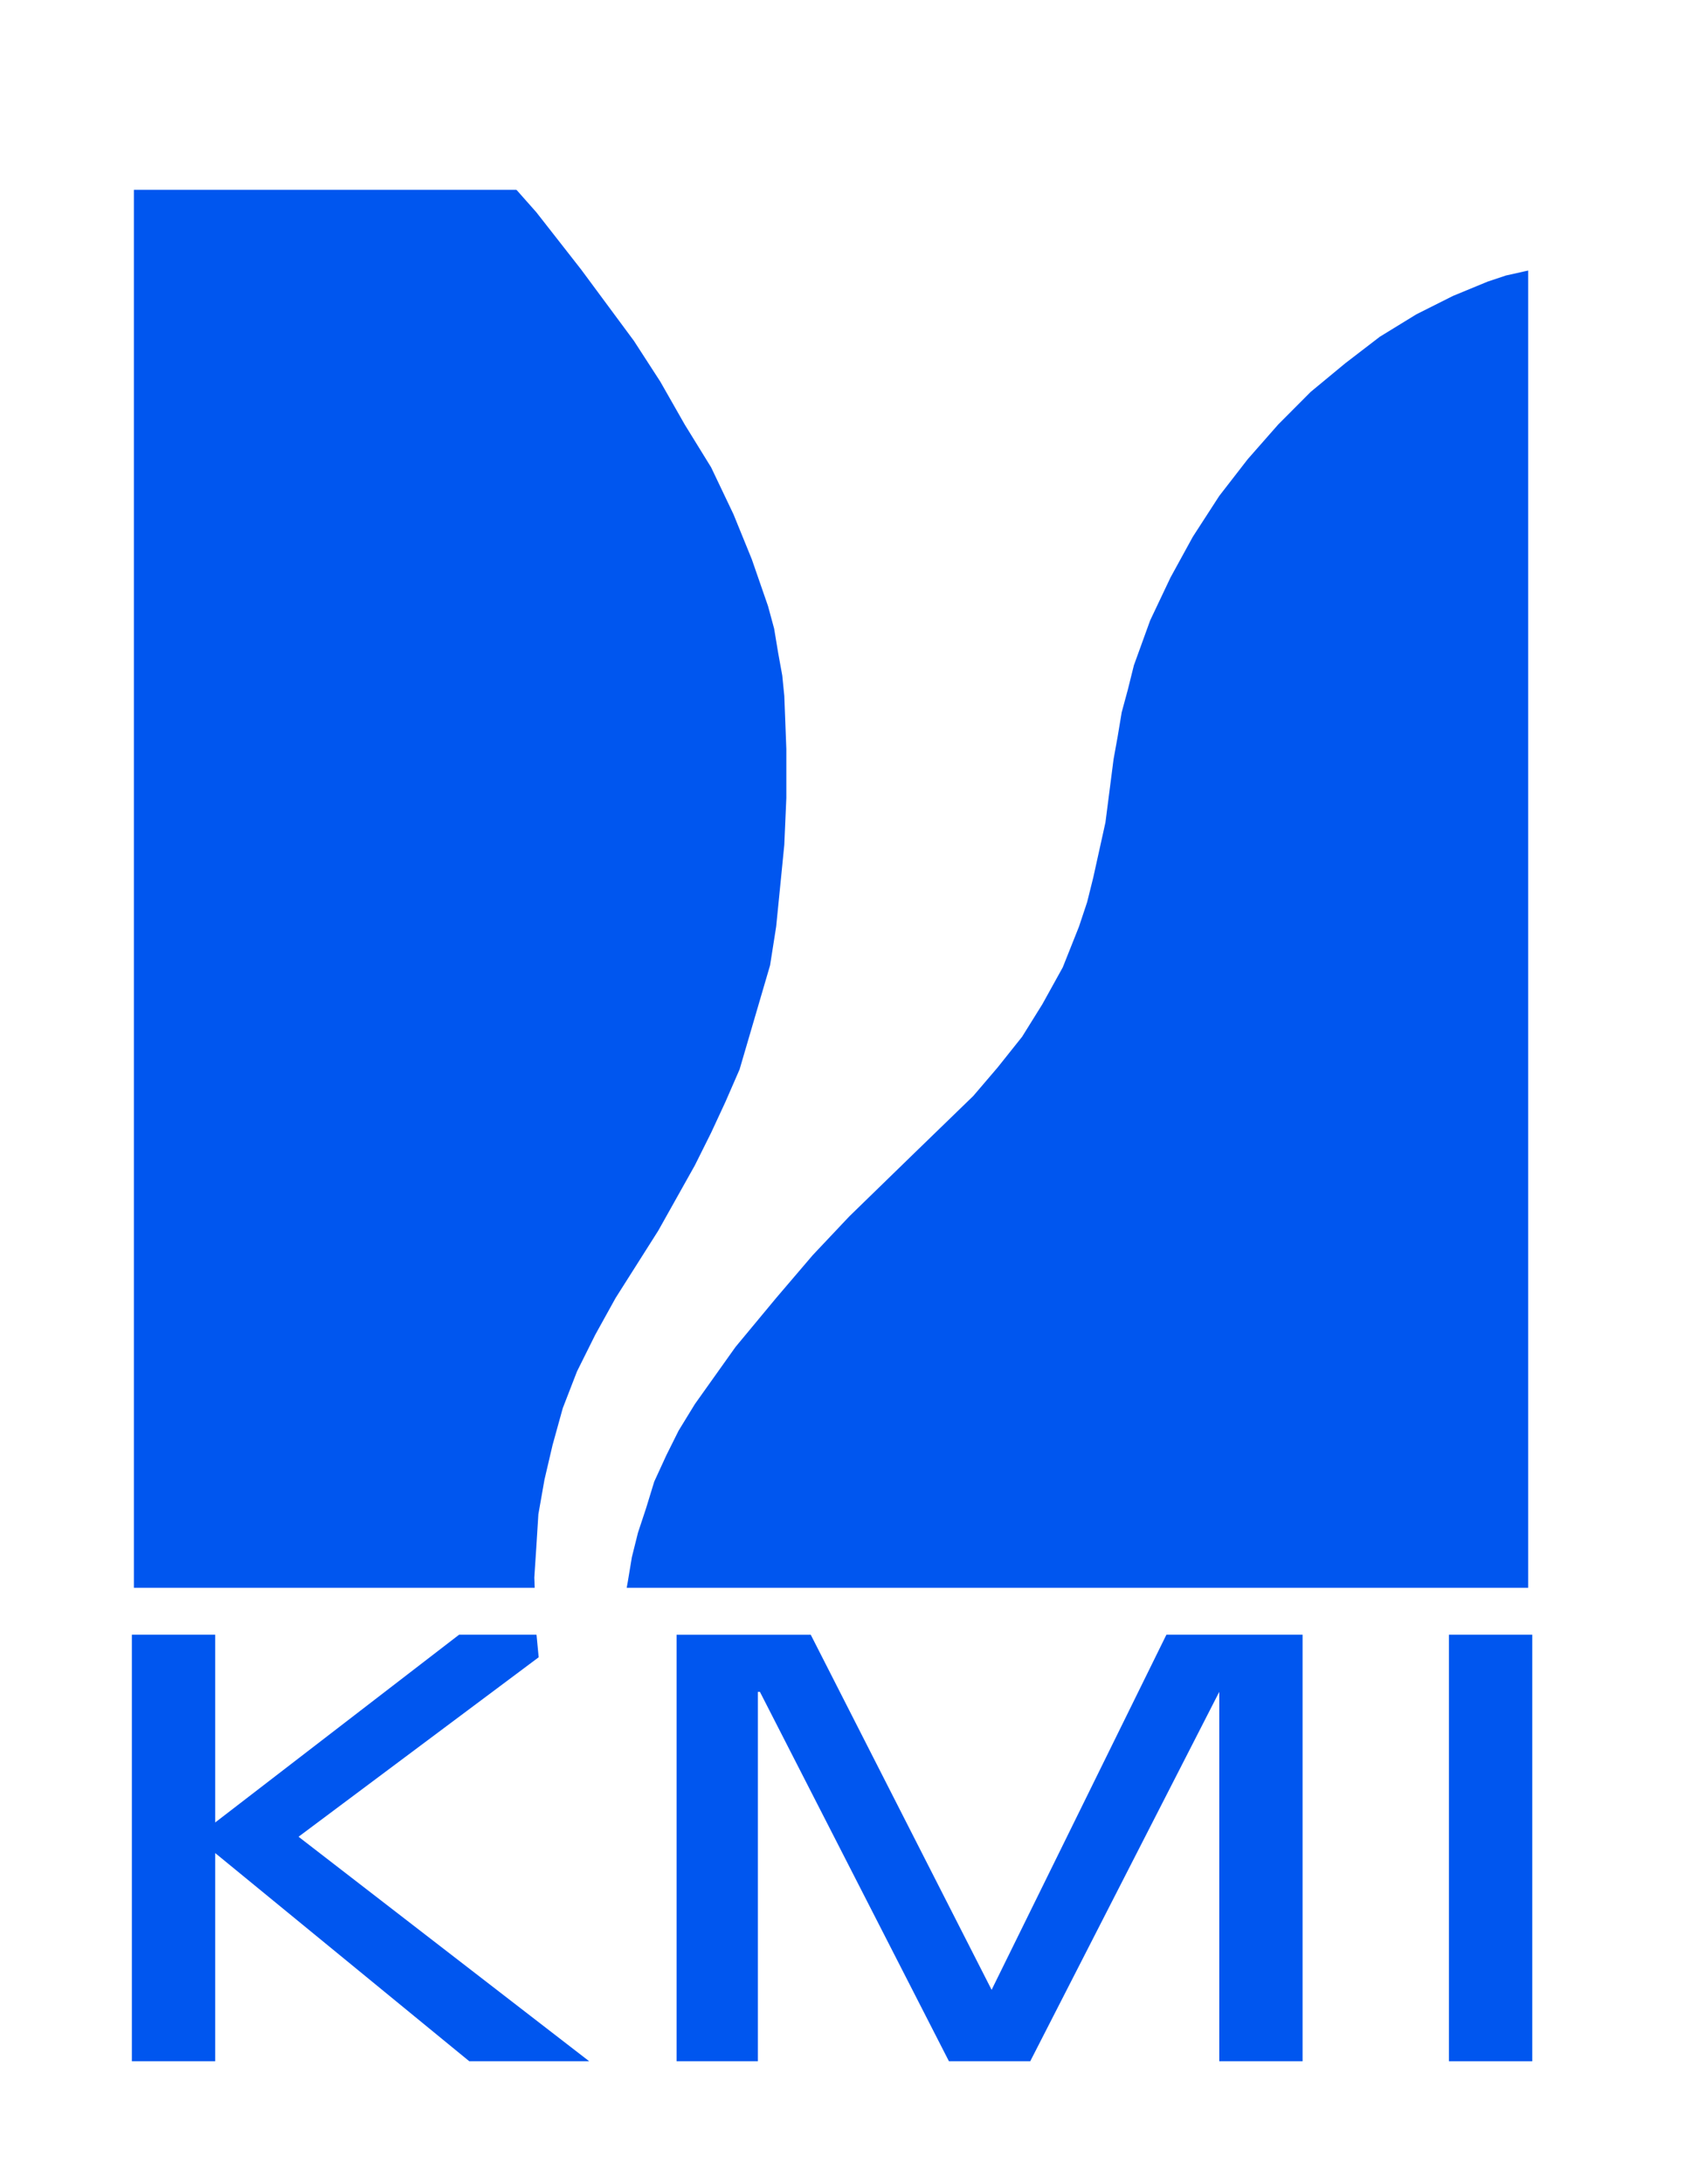
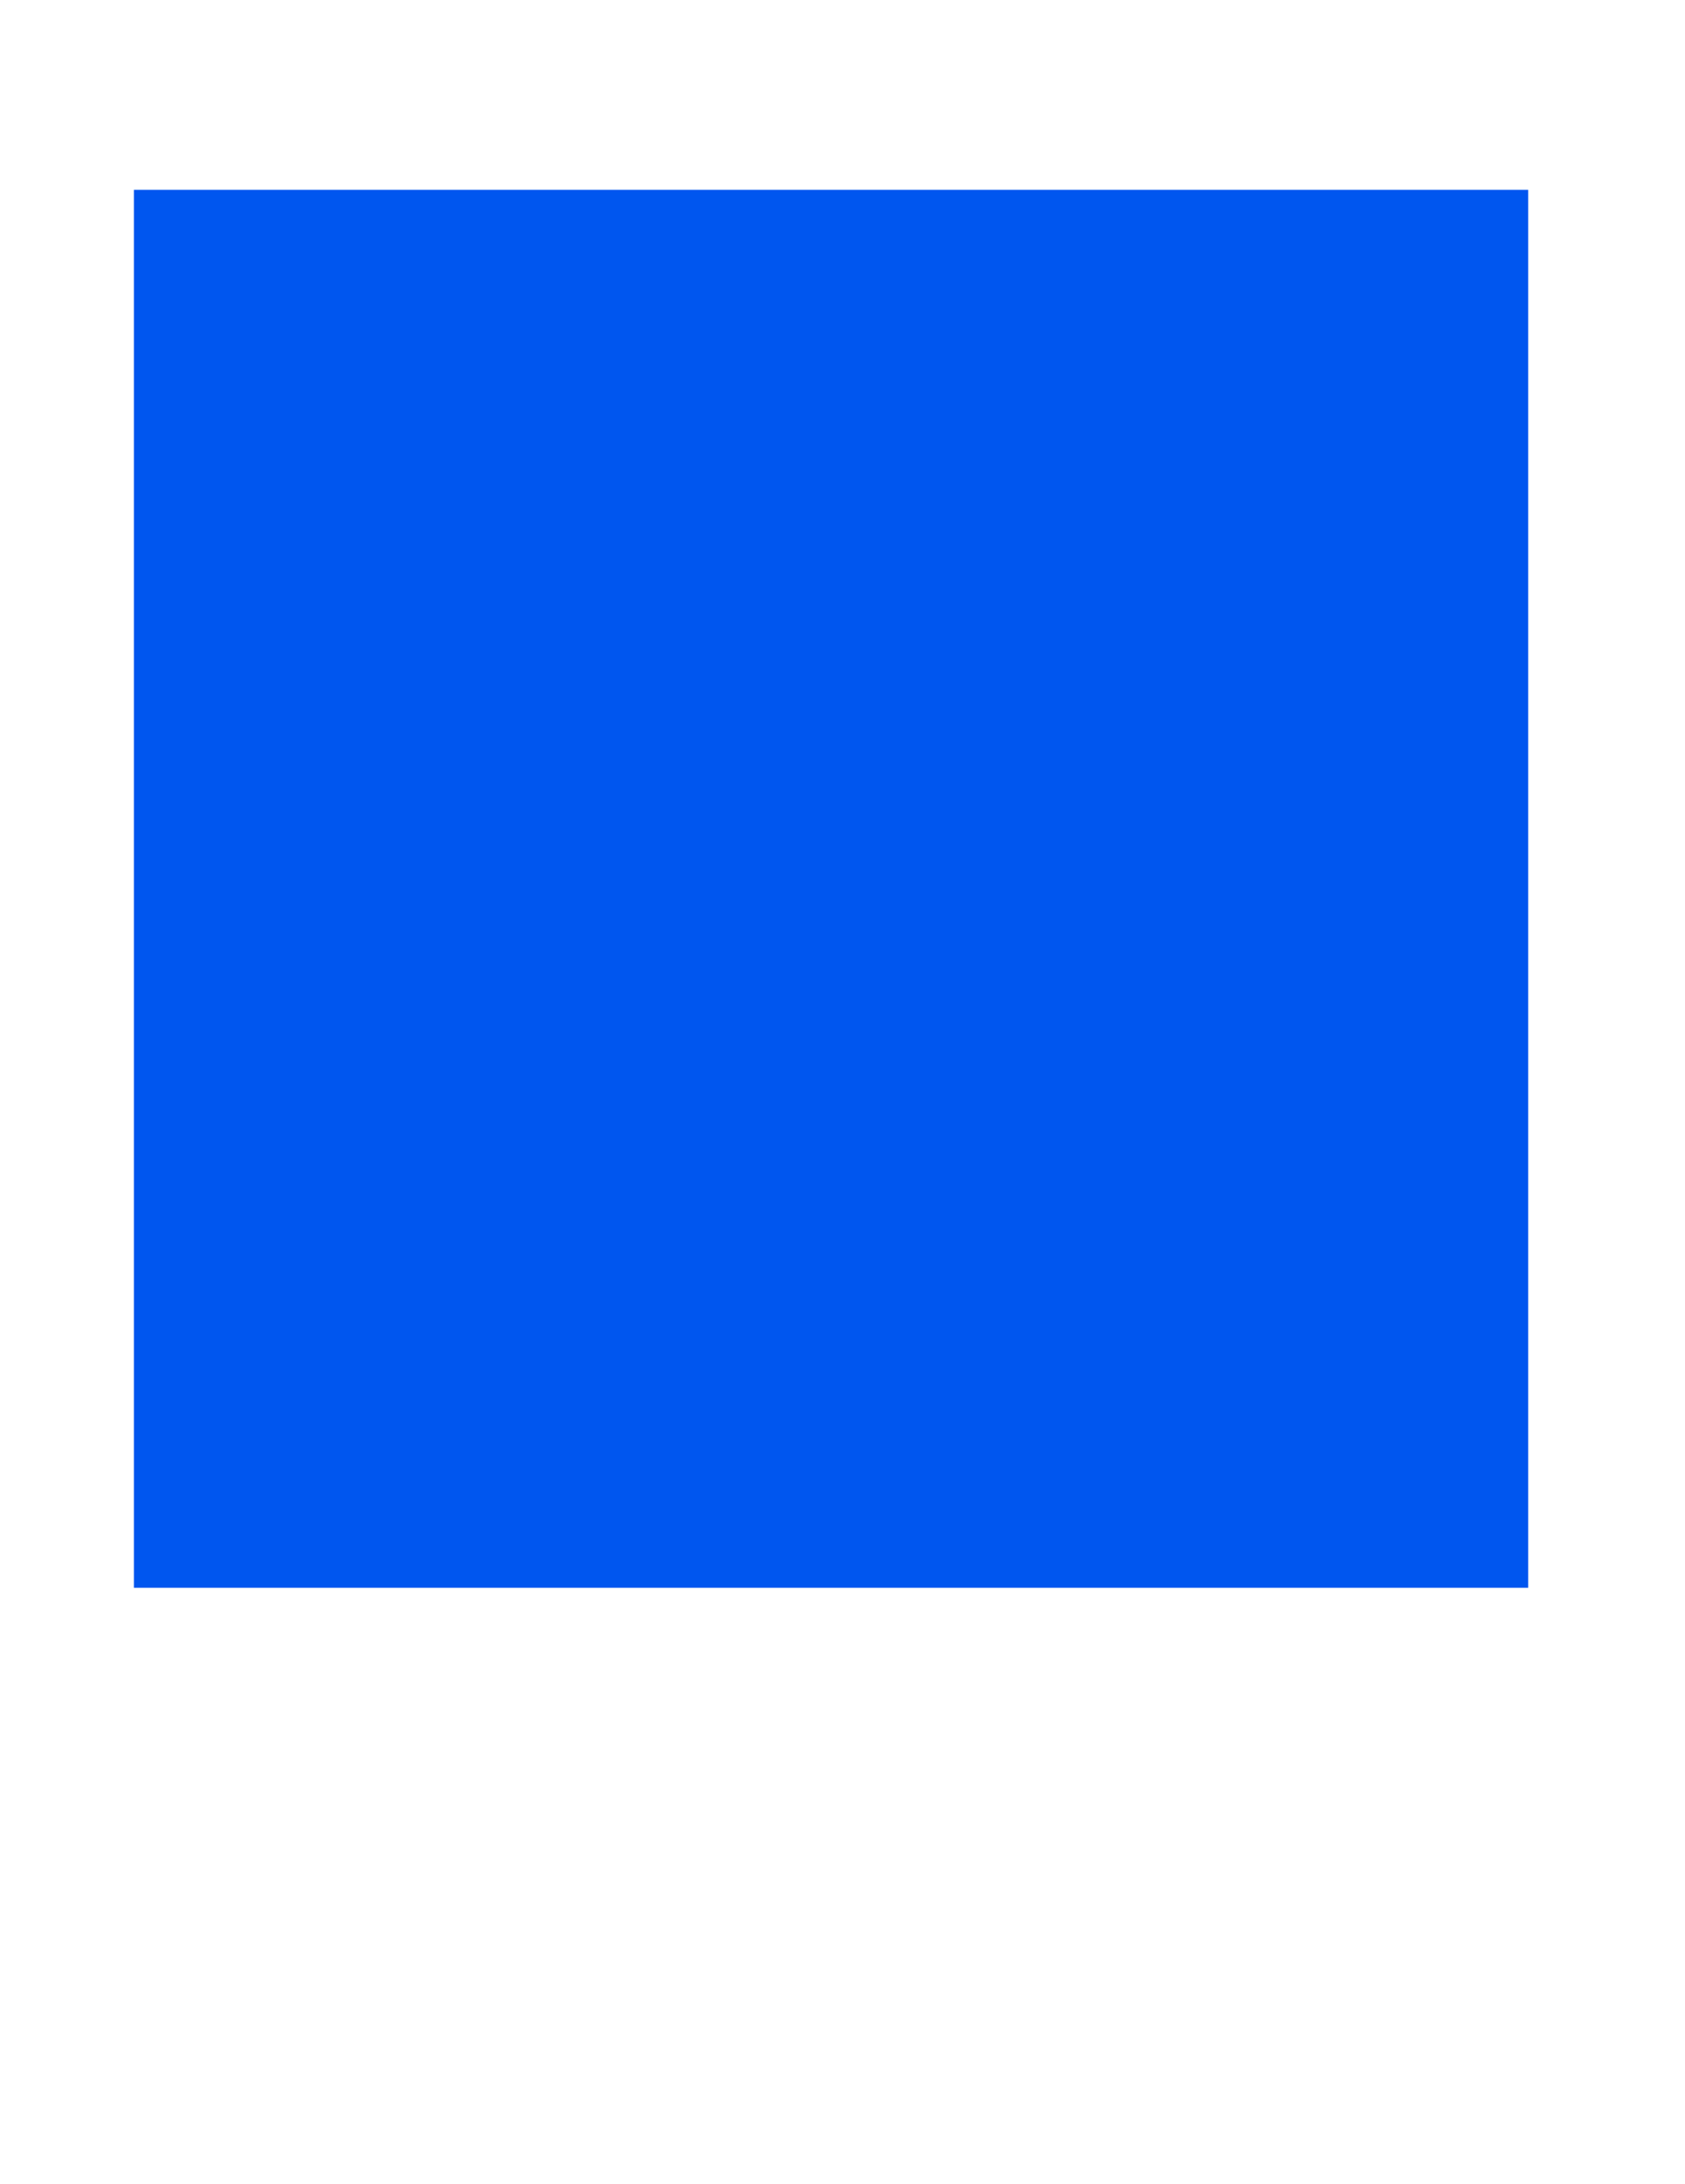
<svg xmlns="http://www.w3.org/2000/svg" width="115" height="149" viewBox="0 0 115 149">
  <g id="Page-1" stroke="none" stroke-width="1" fill="none" fill-rule="evenodd">
    <g id="logo">
-       <path id="Rectangle-8" fill="#FFF" d="M0 0h115v149H0z" />
      <g transform="translate(9 11)">
-         <path id="Fill-1" fill="#0056EF" d="M22.333 100.52L5.688 113.33v-12.81H0v29.1h5.688v-14.202l17.339 14.201h8.184l-19.836-15.315 18.449-13.783z" />
-         <path id="Fill-2" fill="#0056EF" d="M70.607 100.52l-11.93 24.227-12.345-24.226h-9.156v29.098h5.549V104.42h.139l12.9 25.2h5.549l12.9-25.2v25.2H79.9v-29.1z" />
-         <path id="Fill-3" fill="#0056EF" d="M89.888 129.62h5.688v-29.1h-5.688z" />
        <path id="Fill-4" fill="#0056EF" d="M.138 97.319h95.16V1.949H.138z" />
-         <path id="Fill-5" fill="#FFF" d="M25.385.975l2.22 2.506 3.051 3.898 3.607 4.873 1.803 2.785 1.665 2.924 1.803 2.923 1.526 3.202 1.248 3.063 1.11 3.202.416 1.532.277 1.67.278 1.532.139 1.392.139 3.62v3.341l-.14 3.203-.276 2.784-.278 2.785-.416 2.645-.694 2.367-.693 2.366-.694 2.368-.971 2.227-.97 2.089-1.111 2.227-2.497 4.456-2.913 4.594-1.387 2.506-1.248 2.506-.971 2.506-.694 2.506-.554 2.367-.417 2.367-.139 2.228-.138 2.088.138 3.759.278 2.924.278 1.81.138.696 5.132-.418v-.557l-.138-1.392.138-2.228.14-2.784.277-1.532.277-1.67.417-1.67.554-1.672.555-1.81.832-1.81.833-1.67 1.109-1.81 2.775-3.899 2.774-3.341 2.497-2.924 2.497-2.645 4.438-4.316 4.023-3.899 1.665-1.949 1.665-2.088 1.387-2.228 1.387-2.506.555-1.392.554-1.392.556-1.67.416-1.671.832-3.76.555-4.315.277-1.532.278-1.67.416-1.532.416-1.671 1.11-3.063 1.387-2.924 1.526-2.784 1.803-2.785 1.942-2.506 2.08-2.366 2.22-2.228 2.358-1.95 2.358-1.81 2.497-1.531 2.497-1.254 2.358-.973 1.25-.418 1.248-.279 1.248-.278 1.248-.14 1.11-.278.971-.278.555-.418.277-.417.14-.418-.14-.557-.138-.557-.416-.556-.972-1.115-.97-.835-.833-.558-.416-.277L24.553 0z" />
      </g>
    </g>
  </g>
</svg>